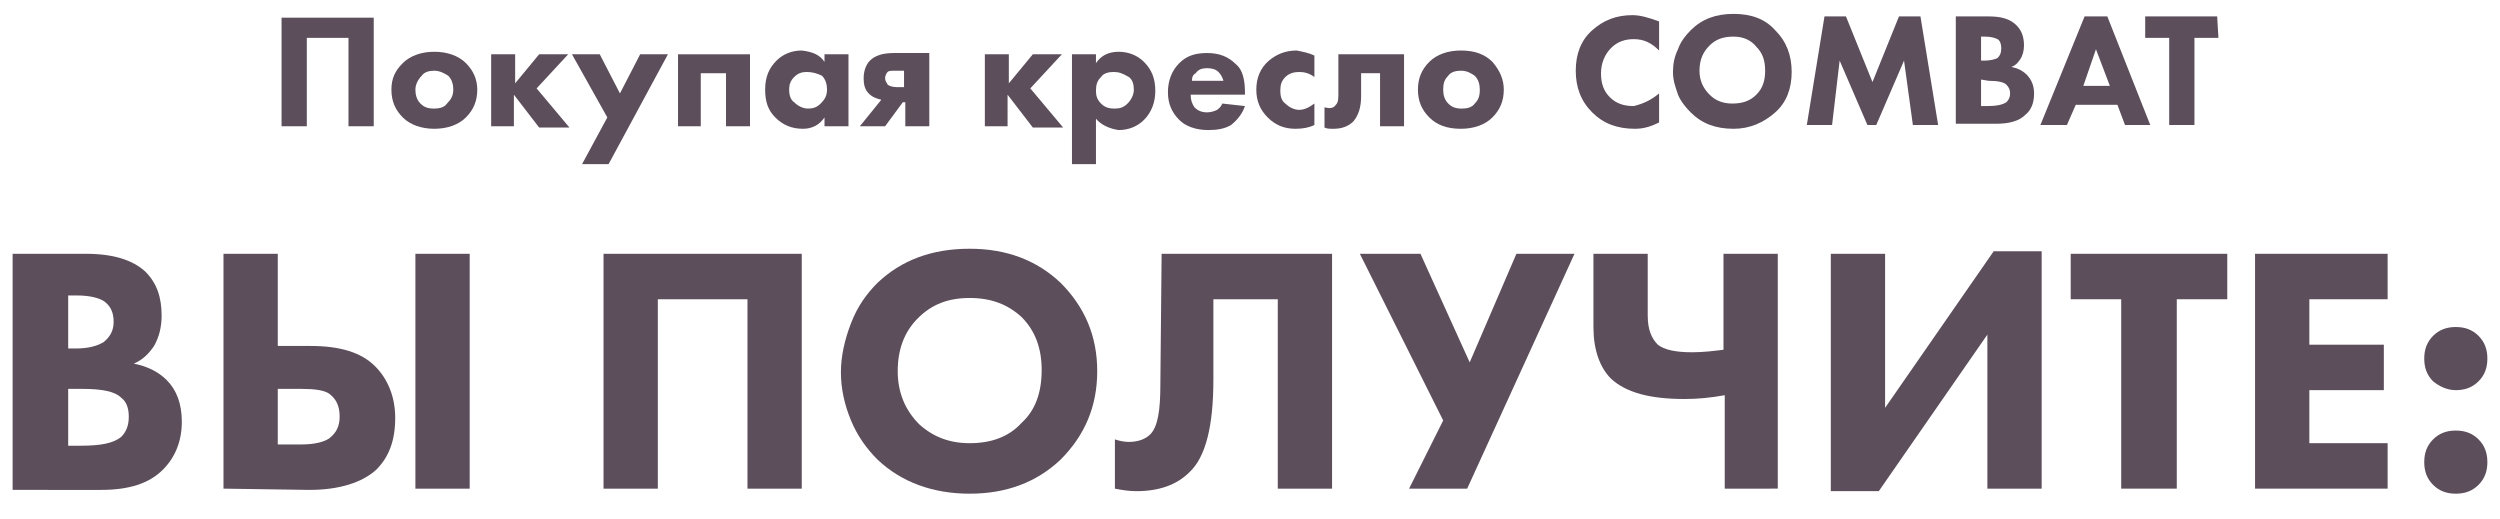
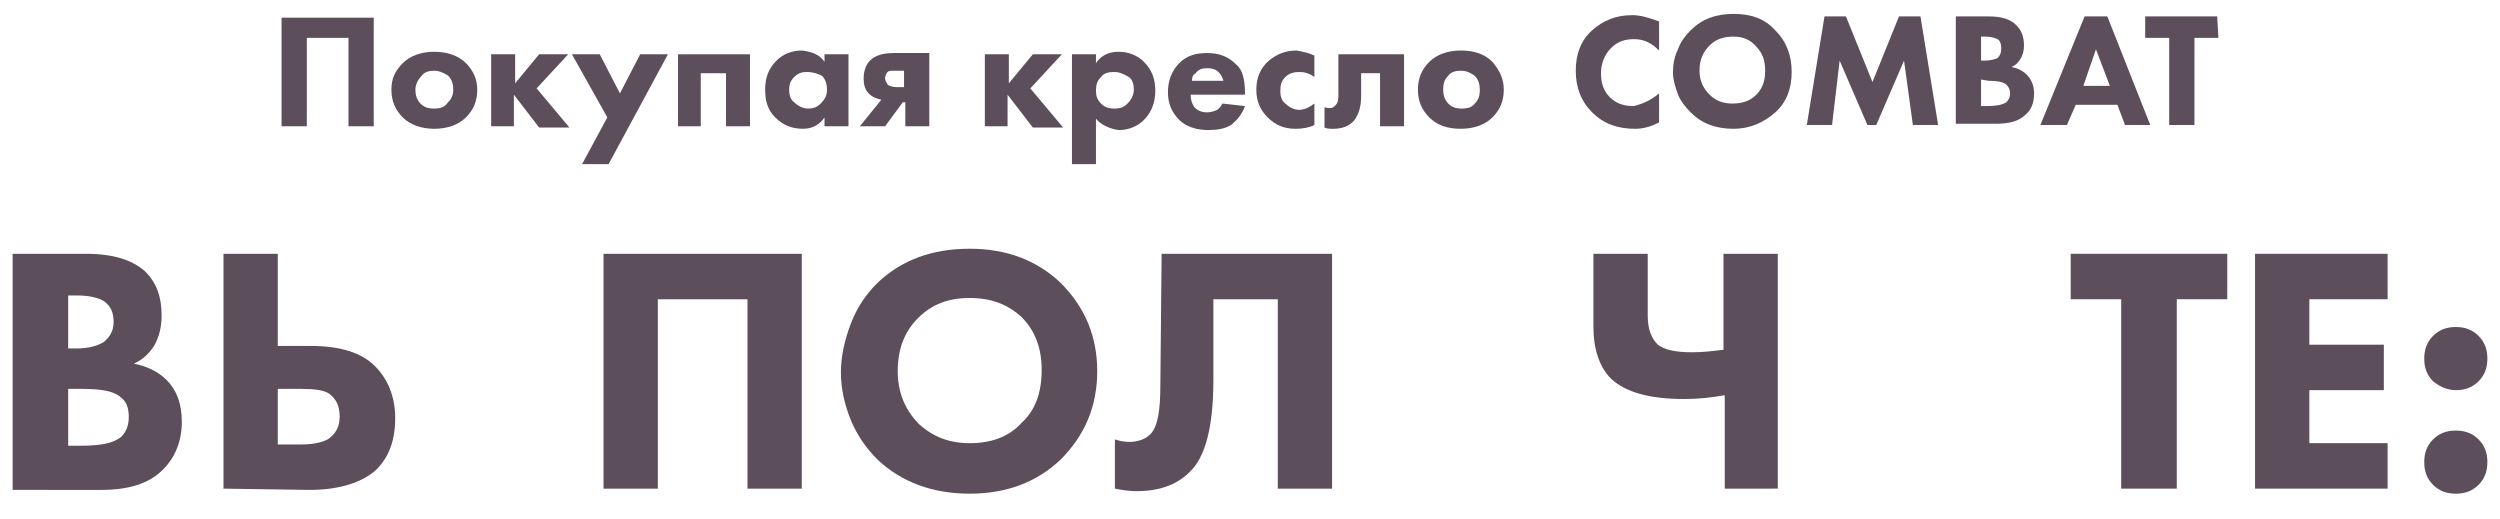
<svg xmlns="http://www.w3.org/2000/svg" version="1.1" id="Слой_1" x="0px" y="0px" viewBox="0 0 198 41.1" style="enable-background:new 0 0 198 41.1;" xml:space="preserve">
  <style type="text/css"> .st0{fill:#5C4E5B;} </style>
  <g>
    <path class="st0" d="M1.1,20.1h5.7c2.2,0,3.7,0.5,4.7,1.4c0.9,0.9,1.3,2,1.3,3.5c0,0.9-0.2,1.7-0.6,2.4c-0.4,0.6-0.9,1.1-1.6,1.4 c1,0.2,1.9,0.6,2.6,1.3c0.8,0.8,1.2,1.9,1.2,3.3c0,1.5-0.5,2.8-1.5,3.8c-1.1,1.1-2.7,1.6-4.9,1.6H1V20.1H1.1z M5.4,23.4v4.2H6 c1,0,1.7-0.2,2.2-0.5C8.7,26.7,9,26.2,9,25.5s-0.2-1.2-0.7-1.6c-0.4-0.3-1.2-0.5-2.2-0.5C6.1,23.4,5.4,23.4,5.4,23.4z M5.4,30.8 v4.5h1c1.6,0,2.6-0.2,3.2-0.7c0.4-0.4,0.6-0.9,0.6-1.6s-0.2-1.2-0.6-1.5c-0.5-0.5-1.5-0.7-3.1-0.7C6.5,30.8,5.4,30.8,5.4,30.8z" />
-     <path class="st0" d="M17.7,38.7V20.1H22v7.3h2.6c2.3,0,4,0.5,5.1,1.6c1,1,1.6,2.4,1.6,4.1c0,1.8-0.5,3.1-1.5,4.1 c-1.1,1-2.9,1.6-5.3,1.6L17.7,38.7L17.7,38.7z M22,30.8v4.4h1.9c1,0,1.8-0.2,2.2-0.5c0.5-0.4,0.8-0.9,0.8-1.7 c0-0.9-0.3-1.4-0.8-1.8c-0.4-0.3-1.2-0.4-2.2-0.4C23.9,30.8,22,30.8,22,30.8z M32.9,20.1h4.3v18.6h-4.3V20.1z" />
+     <path class="st0" d="M17.7,38.7V20.1H22v7.3h2.6c2.3,0,4,0.5,5.1,1.6c1,1,1.6,2.4,1.6,4.1c0,1.8-0.5,3.1-1.5,4.1 c-1.1,1-2.9,1.6-5.3,1.6L17.7,38.7L17.7,38.7z M22,30.8v4.4h1.9c1,0,1.8-0.2,2.2-0.5c0.5-0.4,0.8-0.9,0.8-1.7 c0-0.9-0.3-1.4-0.8-1.8c-0.4-0.3-1.2-0.4-2.2-0.4C23.9,30.8,22,30.8,22,30.8z M32.9,20.1h4.3h-4.3V20.1z" />
    <path class="st0" d="M47.8,20.1h15.7v18.6h-4.3v-15h-7.1v15h-4.3C47.8,38.7,47.8,20.1,47.8,20.1z" />
    <path class="st0" d="M76.8,19.7c2.9,0,5.3,0.9,7.2,2.7c1.9,1.9,2.9,4.2,2.9,7s-1,5.1-2.9,7c-1.9,1.8-4.3,2.7-7.2,2.7 c-2.9,0-5.4-0.9-7.3-2.7c-0.9-0.9-1.6-1.9-2.1-3.1s-0.8-2.5-0.8-3.8s0.3-2.6,0.8-3.9s1.2-2.3,2.1-3.2 C71.4,20.6,73.8,19.7,76.8,19.7z M76.8,23.6c-1.7,0-3,0.5-4.1,1.6s-1.6,2.5-1.6,4.2s0.6,3.1,1.7,4.2c1.1,1,2.4,1.5,4,1.5 c1.7,0,3.1-0.5,4.1-1.6c1.1-1,1.6-2.4,1.6-4.2c0-1.7-0.5-3.1-1.6-4.2C79.8,24.1,78.5,23.6,76.8,23.6z" />
    <path class="st0" d="M92,20.1h13.5v18.6h-4.3v-15h-5.1v6.4c0,3.6-0.6,6.1-1.9,7.3c-1,1-2.4,1.5-4.2,1.5c-0.6,0-1.2-0.1-1.7-0.2 v-3.9c0.3,0.1,0.7,0.2,1.1,0.2c0.7,0,1.3-0.2,1.7-0.6c0.6-0.6,0.8-1.9,0.8-3.9L92,20.1L92,20.1z" />
-     <path class="st0" d="M107.7,20.1h4.8l3.9,8.6l3.7-8.6h4.6l-8.5,18.6h-4.6l2.7-5.4L107.7,20.1z" />
    <path class="st0" d="M136.6,38.7v-7.4c-1.1,0.2-2.1,0.3-3.2,0.3c-2.7,0-4.6-0.5-5.8-1.6c-0.9-0.9-1.4-2.3-1.4-4.1v-5.8h4.3V25 c0,1.1,0.3,1.8,0.8,2.3c0.5,0.4,1.4,0.6,2.7,0.6c0.9,0,1.7-0.1,2.5-0.2v-7.6h4.3v18.6C140.8,38.7,136.6,38.7,136.6,38.7z" />
-     <path class="st0" d="M145,20.1h4.3v12.2l8.6-12.4h3.8v18.8h-4.3V26.5l-8.6,12.4H145V20.1z" />
    <path class="st0" d="M176.4,23.7h-4v15H168v-15h-4v-3.6h12.4V23.7z" />
    <path class="st0" d="M189.1,20.1v3.6h-6.2v3.6h5.9v3.6h-5.9v4.2h6.2v3.6h-10.5V20.1H189.1z" />
    <path class="st0" d="M192.7,30.2c-0.5-0.5-0.7-1.1-0.7-1.8c0-0.7,0.2-1.3,0.7-1.8s1.1-0.7,1.8-0.7s1.3,0.2,1.8,0.7s0.7,1.1,0.7,1.8 c0,0.7-0.2,1.3-0.7,1.8s-1.1,0.7-1.8,0.7S193.2,30.6,192.7,30.2z M192.7,38.4c-0.5-0.5-0.7-1.1-0.7-1.8s0.2-1.3,0.7-1.8 s1.1-0.7,1.8-0.7s1.3,0.2,1.8,0.7s0.7,1.1,0.7,1.8s-0.2,1.3-0.7,1.8s-1.1,0.7-1.8,0.7S193.2,38.9,192.7,38.4z" />
  </g>
  <g>
    <path class="st0" d="M22.3,1.4h7.3V10h-2V3h-3.3v7h-2V1.4z" />
    <path class="st0" d="M37.8,7.1c0,0.9-0.3,1.6-0.9,2.2c-0.6,0.6-1.5,0.9-2.5,0.9s-1.9-0.3-2.5-0.9C31.3,8.7,31,8,31,7.1 s0.3-1.5,0.9-2.1c0.6-0.6,1.5-0.9,2.5-0.9s1.9,0.3,2.5,0.9S37.8,6.3,37.8,7.1z M34.4,5.6c-0.4,0-0.8,0.1-1,0.4 c-0.3,0.3-0.5,0.7-0.5,1.1s0.1,0.8,0.4,1.1c0.3,0.3,0.6,0.4,1.1,0.4c0.4,0,0.8-0.1,1-0.4c0.3-0.3,0.5-0.6,0.5-1.1 c0-0.4-0.1-0.8-0.4-1.1C35.2,5.8,34.8,5.6,34.4,5.6z" />
    <path class="st0" d="M38.9,10V4.3h1.9v2.3l1.9-2.3H45L42.5,7l2.6,3.1h-2.4l-2-2.6V10H38.9z" />
    <path class="st0" d="M46.1,13l2-3.7l-2.8-5h2.2l1.6,3.1l1.6-3.1h2.2L48.2,13H46.1z" />
    <path class="st0" d="M53.7,10V4.3h5.7V10h-1.9V5.8h-2V10H53.7z" />
    <path class="st0" d="M65.3,4.9V4.3h1.9V10h-1.9V9.3c-0.4,0.6-1,0.9-1.7,0.9c-0.9,0-1.6-0.3-2.2-0.9c-0.6-0.6-0.8-1.3-0.8-2.2 c0-1,0.3-1.7,0.9-2.3C62,4.3,62.7,4,63.5,4C64.3,4.1,64.9,4.3,65.3,4.9z M63.9,5.7c-0.4,0-0.7,0.1-1,0.4s-0.4,0.6-0.4,1 s0.1,0.8,0.4,1c0.3,0.3,0.7,0.5,1.1,0.5c0.4,0,0.7-0.1,1-0.4c0.3-0.3,0.5-0.6,0.5-1.1c0-0.4-0.1-0.8-0.4-1.1 C64.7,5.8,64.3,5.7,63.9,5.7z" />
    <path class="st0" d="M68.1,10l1.7-2.1c-0.4-0.1-0.7-0.2-1-0.5s-0.4-0.7-0.4-1.2c0-0.6,0.2-1.1,0.5-1.4c0.4-0.4,1-0.6,1.9-0.6h2.8 V10h-1.9V8.1h-0.2L70.1,10H68.1z M71.6,6.9V5.6h-0.7c-0.3,0-0.5,0-0.6,0.1S70.1,6,70.1,6.2s0.1,0.3,0.2,0.5 c0.1,0.1,0.4,0.2,0.7,0.2C71,6.9,71.6,6.9,71.6,6.9z" />
    <path class="st0" d="M78,10V4.3h1.9v2.3l1.9-2.3h2.3L81.6,7l2.6,3.1h-2.4l-2-2.6V10H78z" />
    <path class="st0" d="M86.8,9.4V13h-1.9V4.3h1.9V5c0.4-0.6,1-0.9,1.8-0.9s1.5,0.3,2,0.8c0.6,0.6,0.9,1.3,0.9,2.3 c0,0.9-0.3,1.7-0.9,2.3c-0.5,0.5-1.2,0.8-2,0.8C87.9,10.2,87.2,9.9,86.8,9.4z M88.2,5.7c-0.4,0-0.8,0.1-1,0.4 c-0.3,0.3-0.4,0.6-0.4,1.1c0,0.4,0.1,0.7,0.4,1s0.6,0.4,1.1,0.4c0.4,0,0.7-0.1,1-0.4c0.3-0.3,0.5-0.7,0.5-1.1s-0.1-0.8-0.4-1 C88.9,5.8,88.6,5.7,88.2,5.7z" />
    <path class="st0" d="M98.6,7.3v0.2h-4.3c0,0.4,0.1,0.7,0.3,1c0.2,0.2,0.5,0.4,1,0.4c0.3,0,0.6-0.1,0.8-0.2c0.1-0.1,0.3-0.2,0.4-0.5 l1.8,0.2C98.4,9,98,9.5,97.5,9.9c-0.5,0.3-1.1,0.4-1.8,0.4c-1,0-1.8-0.3-2.3-0.8c-0.6-0.6-0.9-1.3-0.9-2.2s0.3-1.7,0.9-2.3 s1.3-0.8,2.2-0.8c1,0,1.7,0.3,2.3,0.9C98.4,5.5,98.6,6.3,98.6,7.3z M94.4,6.4h2.5c-0.1-0.3-0.2-0.5-0.4-0.7 c-0.2-0.2-0.5-0.3-0.9-0.3s-0.7,0.1-0.9,0.4C94.5,5.9,94.4,6.1,94.4,6.4z" />
    <path class="st0" d="M104.1,4.4v1.7c-0.4-0.3-0.8-0.4-1.2-0.4c-0.4,0-0.8,0.1-1.1,0.4c-0.3,0.3-0.4,0.6-0.4,1.1 c0,0.4,0.1,0.8,0.4,1c0.3,0.3,0.7,0.5,1.1,0.5s0.8-0.2,1.2-0.5v1.7c-0.4,0.2-0.9,0.3-1.5,0.3c-0.9,0-1.6-0.3-2.2-0.9 c-0.6-0.6-0.9-1.3-0.9-2.2s0.3-1.7,1-2.3c0.6-0.5,1.3-0.8,2.2-0.8C103.2,4.1,103.7,4.2,104.1,4.4z" />
    <path class="st0" d="M111.2,4.3V10h-1.9V5.8h-1.5v1.8c0,0.9-0.2,1.5-0.6,2c-0.4,0.4-0.9,0.6-1.6,0.6c-0.3,0-0.5,0-0.7-0.1V8.5 c0.4,0.1,0.7,0.1,0.9-0.2c0.2-0.2,0.2-0.5,0.2-0.9V4.3H111.2z" />
    <path class="st0" d="M119.1,7.1c0,0.9-0.3,1.6-0.9,2.2s-1.5,0.9-2.5,0.9c-1.1,0-1.9-0.3-2.5-0.9c-0.6-0.6-0.9-1.3-0.9-2.2 s0.3-1.6,0.9-2.2s1.5-0.9,2.5-0.9c1.1,0,1.9,0.3,2.5,0.9C118.8,5.6,119.1,6.3,119.1,7.1z M115.7,5.6c-0.4,0-0.8,0.1-1,0.4 c-0.3,0.3-0.4,0.6-0.4,1.1c0,0.4,0.1,0.8,0.4,1.1c0.3,0.3,0.6,0.4,1.1,0.4c0.4,0,0.8-0.1,1-0.4c0.3-0.3,0.4-0.6,0.4-1.1 c0-0.4-0.1-0.8-0.4-1.1C116.5,5.8,116.2,5.6,115.7,5.6z" />
    <g>
      <path class="st0" d="M131.4,7.4v2.3c-0.6,0.3-1.2,0.5-1.9,0.5c-1.4,0-2.5-0.4-3.4-1.3s-1.3-2-1.3-3.3s0.4-2.4,1.3-3.2 c0.9-0.8,1.9-1.2,3.2-1.2c0.6,0,1.3,0.2,2.1,0.5V4c-0.6-0.6-1.2-0.9-2-0.9c-0.7,0-1.3,0.2-1.8,0.7s-0.8,1.2-0.8,2s0.2,1.4,0.7,1.9 s1.1,0.7,1.9,0.7C130.2,8.2,130.8,7.9,131.4,7.4z" />
      <path class="st0" d="M137.3,1.1c1.4,0,2.5,0.4,3.3,1.3c0.9,0.9,1.3,2,1.3,3.3s-0.4,2.4-1.3,3.2c-0.9,0.8-2,1.3-3.3,1.3 c-1.4,0-2.5-0.4-3.4-1.3c-0.4-0.4-0.8-0.9-1-1.4c-0.2-0.6-0.4-1.1-0.4-1.8c0-0.6,0.1-1.2,0.4-1.8c0.2-0.6,0.6-1.1,1-1.5 C134.8,1.5,135.9,1.1,137.3,1.1z M137.3,2.9c-0.8,0-1.4,0.2-1.9,0.7s-0.8,1.1-0.8,2c0,0.8,0.3,1.4,0.8,1.9s1.1,0.7,1.8,0.7 c0.8,0,1.4-0.2,1.9-0.7s0.7-1.1,0.7-1.9s-0.2-1.4-0.7-1.9C138.7,3.2,138.1,2.9,137.3,2.9z" />
      <path class="st0" d="M145.1,9.9h-2l1.4-8.6h1.7l2.1,5.2l2.1-5.2h1.7l1.4,8.6h-2l-0.7-5.1l-2.2,5.1h-0.7l-2.2-5.1L145.1,9.9z" />
      <path class="st0" d="M154.9,1.3h2.6c1,0,1.7,0.2,2.2,0.7c0.4,0.4,0.6,0.9,0.6,1.6c0,0.4-0.1,0.8-0.3,1.1c-0.2,0.3-0.4,0.5-0.7,0.6 c0.5,0.1,0.9,0.3,1.2,0.6c0.4,0.4,0.6,0.9,0.6,1.5c0,0.7-0.2,1.3-0.7,1.7c-0.5,0.5-1.3,0.7-2.3,0.7h-3.2L154.9,1.3L154.9,1.3z M156.9,2.8v2h0.3c0.4,0,0.8-0.1,1-0.2c0.2-0.2,0.3-0.4,0.3-0.8c0-0.3-0.1-0.6-0.3-0.7s-0.5-0.2-1-0.2h-0.3V2.8z M156.9,6.3v2.1 h0.5c0.7,0,1.2-0.1,1.5-0.3c0.2-0.2,0.3-0.4,0.3-0.7c0-0.3-0.1-0.5-0.3-0.7s-0.7-0.3-1.4-0.3L156.9,6.3L156.9,6.3z" />
      <path class="st0" d="M168.3,9.9l-0.6-1.6h-3.3l-0.7,1.6h-2.1l3.5-8.6h1.8l3.4,8.6H168.3z M165,6.8h2.1L166,3.9L165,6.8z" />
      <path class="st0" d="M175.7,3h-1.9v6.9h-2V3h-1.9V1.3h5.7L175.7,3L175.7,3z" />
    </g>
  </g>
</svg>